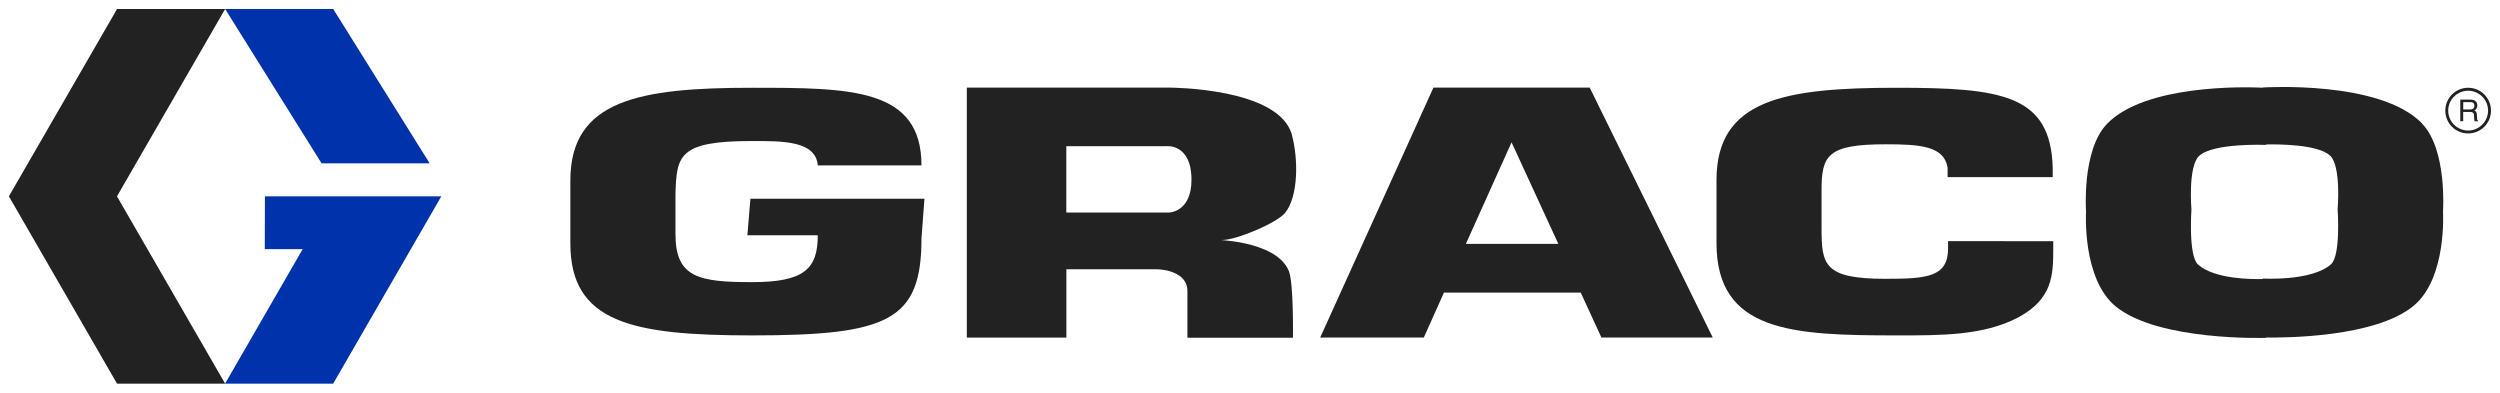
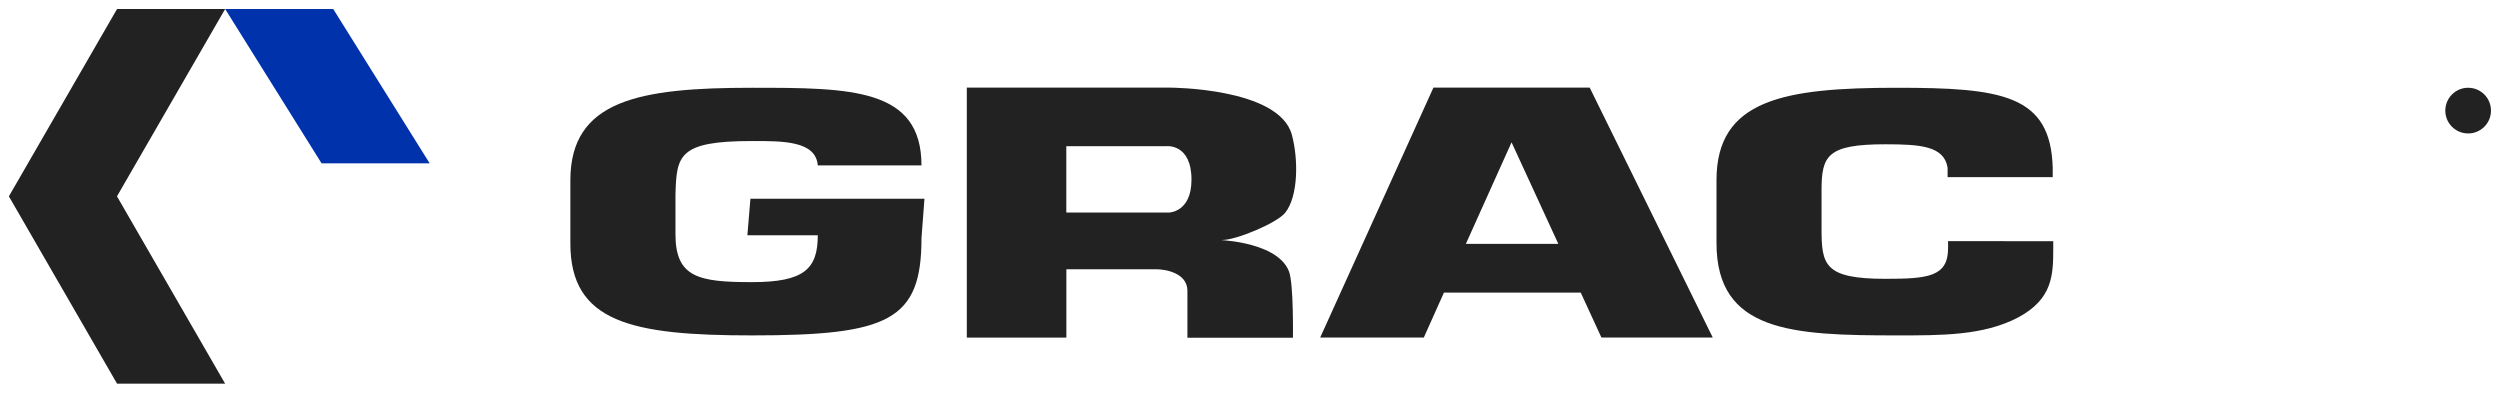
<svg xmlns="http://www.w3.org/2000/svg" xmlns:ns1="http://www.inkscape.org/namespaces/inkscape" xmlns:ns2="http://sodipodi.sourceforge.net/DTD/sodipodi-0.dtd" width="139.423" height="21.891" viewBox="0 0 36.889 5.792" version="1.1" id="svg11950" ns1:version="0.92.4 (5da689c313, 2019-01-14)" ns2:docname="graco.svg">
  <defs id="defs11944" />
  <ns2:namedview id="base" pagecolor="#ffffff" bordercolor="#666666" borderopacity="1.0" ns1:pageopacity="0.0" ns1:pageshadow="2" ns1:zoom="10.48958" ns1:cx="69.21154" ns1:cy="10.4456" ns1:document-units="mm" ns1:current-layer="layer1" showgrid="false" fit-margin-top="0" fit-margin-left="0" fit-margin-right="0" fit-margin-bottom="0" units="px" ns1:window-width="1920" ns1:window-height="1001" ns1:window-x="-9" ns1:window-y="-9" ns1:window-maximized="1" />
  <g ns1:label="Layer 1" ns1:groupmode="layer" id="layer1" transform="translate(-473.057,-142.025)">
    <g transform="translate(869.898,135.059)" id="g11923">
      <path d="m -395.114,7.099 h 1.595 l -1.596,2.764 1.596,2.764 h -1.595 l -1.596,-2.764 z" style="fill:#222222;fill-opacity:1;fill-rule:nonzero;stroke:none;stroke-width:0.353" id="path11513" ns1:connector-curvature="0" />
      <path d="m -391.924,7.099 1.423,2.277 h -1.595 l -1.423,-2.277 z" style="fill:#0033ab;fill-opacity:1;fill-rule:nonzero;stroke:none;stroke-width:0.353" id="path11517" ns1:connector-curvature="0" />
-       <path d="m -392.932,9.863 h 2.603 l -1.596,2.764 h -1.595 l 1.145,-1.985 h -0.559 z" style="fill:#0033ab;fill-opacity:1;fill-rule:nonzero;stroke:none;stroke-width:0.353" id="path11521" ns1:connector-curvature="0" />
-       <path d="m -360.422,8.935 c 0.09,0 0.175,-0.035 0.239,-0.099 0.064,-0.064 0.098,-0.149 0.098,-0.238 0,-0.09 -0.035,-0.174 -0.098,-0.238 -0.064,-0.064 -0.149,-0.099 -0.239,-0.099 -0.186,0 -0.337,0.151 -0.337,0.337 0,0.09 0.035,0.174 0.098,0.238 0.064,0.064 0.149,0.099 0.239,0.099 m -0.294,-0.337 c 0,-0.078 0.03,-0.152 0.086,-0.207 0.055,-0.055 0.129,-0.086 0.208,-0.086 0.079,0 0.152,0.031 0.208,0.086 0.055,0.055 0.086,0.129 0.086,0.207 0,0.162 -0.132,0.294 -0.294,0.294 -0.078,0 -0.152,-0.031 -0.208,-0.086 -0.055,-0.055 -0.086,-0.129 -0.086,-0.207" style="fill:#222222;fill-opacity:1;fill-rule:nonzero;stroke:none;stroke-width:0.353" id="path11533" ns1:connector-curvature="0" />
+       <path d="m -360.422,8.935 c 0.09,0 0.175,-0.035 0.239,-0.099 0.064,-0.064 0.098,-0.149 0.098,-0.238 0,-0.09 -0.035,-0.174 -0.098,-0.238 -0.064,-0.064 -0.149,-0.099 -0.239,-0.099 -0.186,0 -0.337,0.151 -0.337,0.337 0,0.09 0.035,0.174 0.098,0.238 0.064,0.064 0.149,0.099 0.239,0.099 m -0.294,-0.337 " style="fill:#222222;fill-opacity:1;fill-rule:nonzero;stroke:none;stroke-width:0.353" id="path11533" ns1:connector-curvature="0" />
      <path d="m -360.495,8.581 h 0.1 c 0.031,0 0.065,-0.008 0.065,-0.055 0,-0.049 -0.036,-0.053 -0.057,-0.053 h -0.107 z m 0,0.173 h -0.043 V 8.436 h 0.147 c 0.052,0 0.104,0.018 0.104,0.085 0,0.047 -0.024,0.065 -0.044,0.077 0.018,0.007 0.036,0.015 0.038,0.06 l 0.003,0.058 c 3.5e-4,0.018 0.003,0.024 0.016,0.032 v 0.007 h -0.053 c -0.006,-0.019 -0.008,-0.068 -0.008,-0.08 0,-0.026 -0.005,-0.057 -0.056,-0.057 h -0.104 z" style="fill:#222222;fill-opacity:1;fill-rule:nonzero;stroke:none;stroke-width:0.353" id="path11537" ns1:connector-curvature="0" />
      <path d="m -375.211,10.564 0.674,-1.498 0.69,1.498 z m 2,1.383 h 1.643 l -1.816,-3.688 h -2.306 l -1.671,3.688 h 1.529 l 0.297,-0.663 h 2.019 z" style="fill:#222222;fill-opacity:1;fill-rule:nonzero;stroke:none;stroke-width:0.353" id="path11541" ns1:connector-curvature="0" />
      <path d="m -379.599,10.102 h -1.508 V 9.123 h 1.48 c 0,0 0.367,-0.04 0.367,0.495 0,0.487 -0.339,0.485 -0.339,0.485 m 0.797,0.404 c 0.202,0 0.802,-0.248 0.925,-0.402 0.195,-0.243 0.195,-0.794 0.098,-1.151 -0.189,-0.695 -1.8,-0.695 -1.8,-0.695 h -1.527 -0.23 -1.239 v 3.689 h 1.469 v -1.009 h 1.325 c 0.144,0 0.461,0.058 0.461,0.318 v 0.692 h 1.557 c 0,0 0.012,-0.801 -0.059,-0.98 -0.185,-0.474 -1.182,-0.461 -0.98,-0.461" style="fill:#222222;fill-opacity:1;fill-rule:nonzero;stroke:none;stroke-width:0.353" id="path11545" ns1:connector-curvature="0" />
-       <path d="m -362.446,10.866 c -0.286,0.253 -1.005,0.21 -1.005,0.21 v 0.007 c -0.161,0.005 -0.714,0.003 -0.956,-0.213 -0.146,-0.129 -0.098,-0.811 -0.098,-0.811 0,0 -0.054,-0.639 0.114,-0.793 0.212,-0.195 0.99,-0.162 0.99,-0.162 v -0.007 c 0.168,-0.003 0.759,-0.003 0.94,0.163 0.169,0.155 0.113,0.795 0.113,0.795 0,0 0.049,0.68 -0.097,0.81 m 1.345,-2.075 c -0.619,-0.646 -2.351,-0.533 -2.351,-0.533 v 0.003 c -0.274,-0.013 -1.741,-0.049 -2.302,0.536 -0.373,0.389 -0.307,1.296 -0.307,1.296 0,0 -0.061,0.985 0.437,1.395 0.633,0.518 2.221,0.464 2.221,0.464 v -0.005 c 0.262,0.004 1.603,0.002 2.172,-0.465 0.499,-0.409 0.437,-1.394 0.437,-1.394 0,0 0.065,-0.907 -0.308,-1.296" style="fill:#222222;fill-opacity:1;fill-rule:nonzero;stroke:none;stroke-width:0.353" id="path11549" ns1:connector-curvature="0" />
      <path d="m -368.096,10.524 v 0.105 c 0,0.422 -0.301,0.451 -0.925,0.451 -0.905,0 -0.942,-0.207 -0.942,-0.744 V 9.776 c 0,-0.513 0.083,-0.681 0.942,-0.681 0.511,0 0.866,0.024 0.918,0.345 v 0.14 h 1.551 v -0.14 c -0.03,-1.078 -0.753,-1.179 -2.304,-1.179 -1.657,0 -2.657,0.172 -2.657,1.362 v 0.93 c 0,1.314 1.121,1.362 2.657,1.362 0.655,0 1.28,0.005 1.792,-0.264 0.512,-0.273 0.52,-0.628 0.52,-1.021 v -0.105 z" style="fill:#222222;fill-opacity:1;fill-rule:nonzero;stroke:none;stroke-width:0.353" id="path11553" ns1:connector-curvature="0" />
      <path d="m -383.244,9.407 c 0,-1.141 -1.039,-1.146 -2.5,-1.146 -1.657,0 -2.681,0.178 -2.681,1.367 v 0.93 c 0,1.165 0.904,1.357 2.681,1.357 2.018,0 2.5,-0.221 2.5,-1.434 l 0.044,-0.583 h -2.568 l -0.045,0.539 h 1.039 c 0,0.499 -0.203,0.692 -0.971,0.692 -0.783,0 -1.129,-0.067 -1.129,-0.705 V 9.839 c 0.015,-0.581 0.045,-0.792 1.129,-0.792 0.452,0 0.942,-0.005 0.971,0.36 z" style="fill:#222222;fill-opacity:1;fill-rule:nonzero;stroke:none;stroke-width:0.353" id="path11557" ns1:connector-curvature="0" />
    </g>
  </g>
</svg>